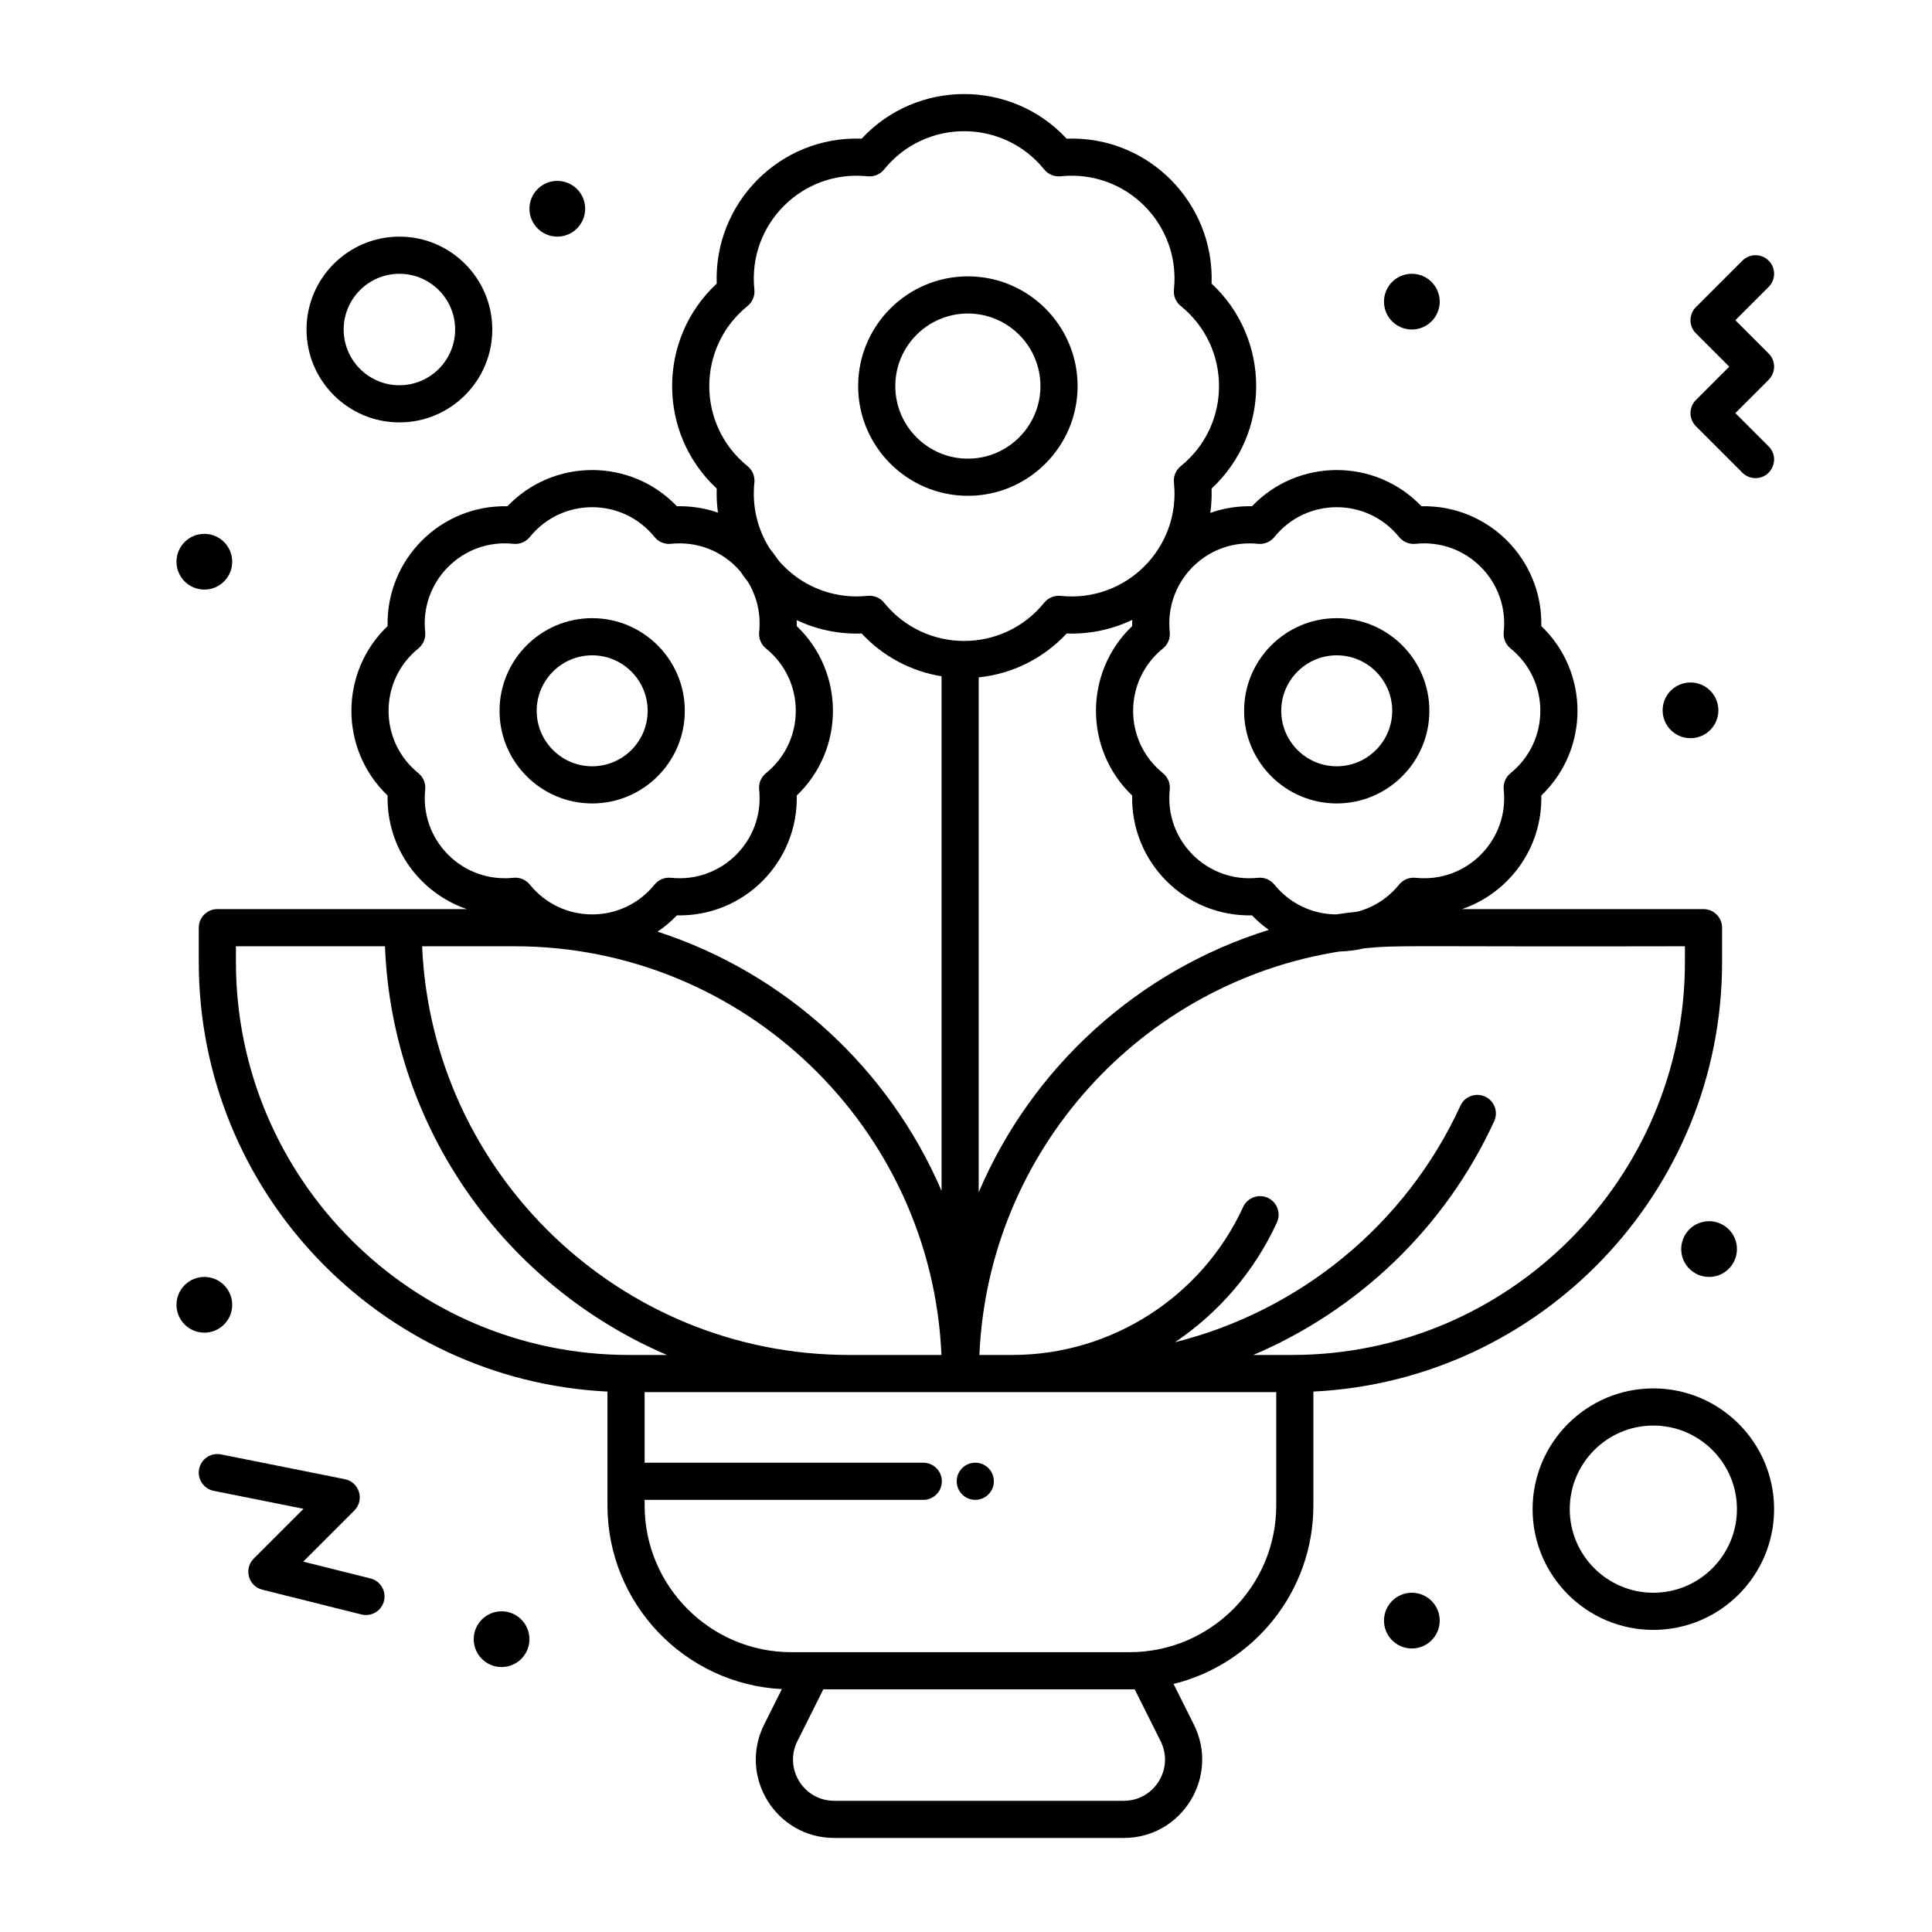
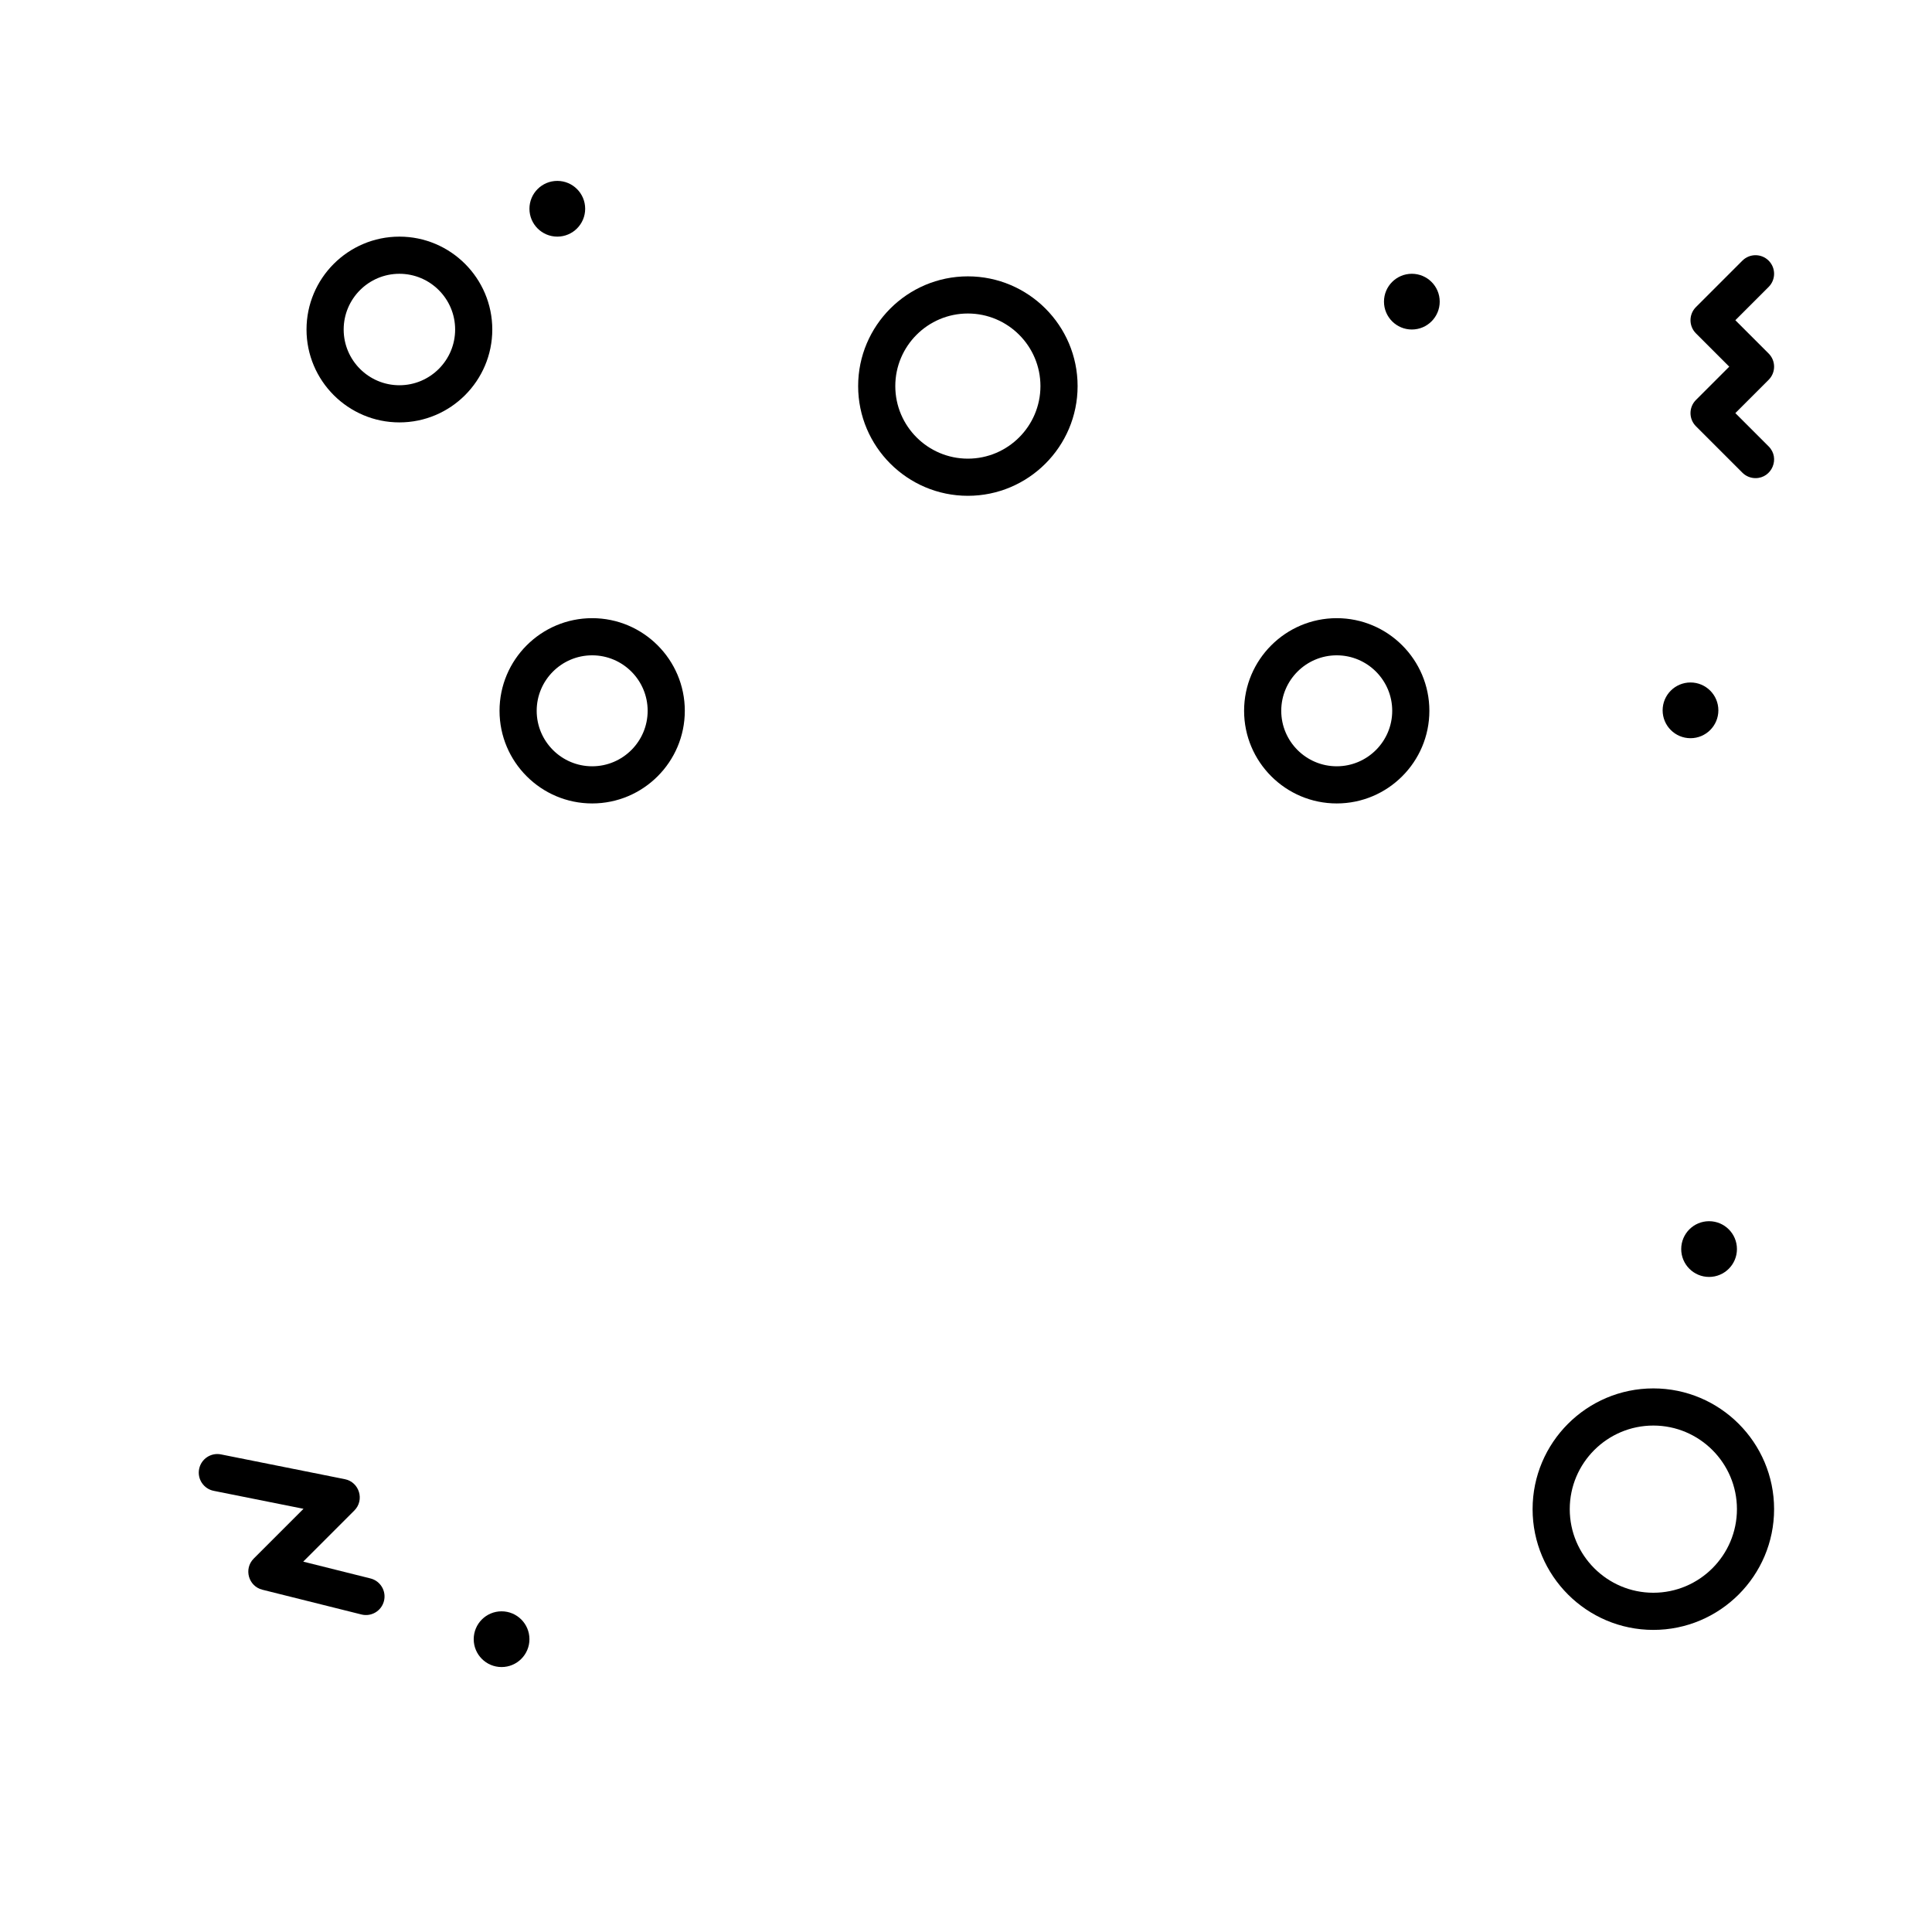
<svg xmlns="http://www.w3.org/2000/svg" height="512" viewBox="0 0 520 520" width="512">
  <g id="_x38_35_x2C__Bouquet_x2C__Flower_x2C__Roses">
    <g>
-       <path d="m463.5 258.94v-9.251c0-2.761-2.238-5-5-5h-65.003c12.532-4.272 21.668-16.334 21.345-30.569 12.994-12.42 12.984-33.201 0-45.612.405-17.862-14.175-32.654-32.251-32.251-12.419-12.997-33.205-12.987-45.615 0-3.88-.086-7.667.533-11.218 1.786.297-2.151.42-4.338.341-6.544 16.024-14.91 15.992-40.29 0-55.169.778-21.634-16.952-39.813-39.009-39.009-14.908-16.024-40.29-15.994-55.173 0-22.066-.802-39.788 17.385-39.009 39.009-15.993 14.88-16.022 40.26 0 55.169-.079 2.184.041 4.349.332 6.479-3.503-1.215-7.233-1.809-11.049-1.721-12.418-12.995-33.205-12.988-45.615 0-18.081-.392-32.655 14.376-32.251 32.251-12.993 12.418-12.986 33.202 0 45.612-.319 14.147 8.737 26.271 21.332 30.569h-67.157c-2.761 0-5 2.239-5 5v9.251c0 61.896 48.836 112.6 110 115.606v30.644c0 26.436 20.832 48.099 46.942 49.434l-4.768 9.536c-7.015 14.029 3.191 30.529 18.868 30.529h77.916c15.698 0 25.873-16.519 18.867-30.529l-5.459-10.918c21.581-5.331 37.634-24.849 37.634-48.053v-30.644c61.164-3.006 110-53.709 110-115.605zm-10 0c0 58.31-47.44 105.75-105.75 105.75h-10.415c28.166-11.997 51.623-34.145 64.828-62.915 1.152-2.51.052-5.478-2.458-6.63-2.509-1.15-5.478-.052-6.63 2.459-14.745 32.128-43.382 55.281-76.803 63.649 11.703-7.895 21.309-18.929 27.412-32.228 1.152-2.51.052-5.478-2.458-6.63-2.509-1.15-5.478-.051-6.63 2.459-11.106 24.199-35.48 39.836-62.097 39.836h-8.893c2.368-55.061 43.639-100.207 96.952-108.595 2.233-.054 4.428-.34 6.556-.846 9.889-.976 10.046-.384 86.385-.56v4.251zm-225 105.75c-61.735 0-112.257-48.9-114.885-110.001h24.885c61.735 0 112.265 48.9 114.893 110.001zm-14.058-196.182c.012-.534.01-1.066-.004-1.597 5.376 2.551 11.333 3.812 17.48 3.598 5.737 6.167 13.279 10.179 21.503 11.512v138.497c-14.145-32.936-42.052-58.609-76.442-69.761 1.874-1.261 3.625-2.723 5.213-4.385 18.13.386 32.656-14.418 32.251-32.251 12.993-12.418 12.985-33.204-.001-45.613zm90.283 45.612c-.404 17.826 14.126 32.642 32.251 32.251 1.392 1.457 2.91 2.759 4.523 3.909-35.198 10.929-63.784 37.027-78.079 70.615v-138.582c9.061-.936 17.432-5.1 23.67-11.805 5.949.209 12.012-.964 17.642-3.669-.017.554-.02 1.11-.007 1.668-12.995 12.421-12.986 33.202 0 45.613zm33.856-67.749c1.679.18 3.348-.509 4.415-1.829 8.661-10.714 24.931-10.692 33.574 0 1.066 1.32 2.739 2.008 4.415 1.829 13.702-1.455 25.19 10.067 23.741 23.741-.178 1.687.511 3.349 1.829 4.415 10.714 8.662 10.692 24.931 0 33.575-1.318 1.066-2.007 2.729-1.829 4.415 1.448 13.667-10.034 25.196-23.741 23.741-1.676-.174-3.348.51-4.415 1.829-2.922 3.614-6.846 6.129-11.212 7.293-1.917.201-3.822.444-5.713.731-6.492-.041-12.555-2.958-16.649-8.023-1.042-1.288-2.689-2.011-4.415-1.829-13.673 1.452-25.193-10.042-23.741-23.74.18-1.687-.509-3.35-1.828-4.416-10.715-8.66-10.694-24.931 0-33.574 1.319-1.066 2.008-2.729 1.828-4.416-1.352-12.761 8.614-23.861 21.447-23.861.764-.003 1.535.038 2.294.119zm-137.369-64.016c1.319-1.066 2.008-2.728 1.829-4.415-1.861-17.563 12.894-32.349 30.488-30.488 1.684.178 3.349-.509 4.415-1.829 11.144-13.784 32.039-13.707 43.117 0 1.067 1.32 2.733 2.005 4.416 1.829 17.621-1.865 32.346 12.952 30.487 30.488-.178 1.687.511 3.349 1.829 4.415 13.761 11.124 13.732 32.017 0 43.118-1.319 1.066-2.008 2.729-1.828 4.415 1.86 17.555-12.884 32.351-30.489 30.488-1.677-.178-3.348.51-4.415 1.829-11.12 13.759-32.017 13.731-43.117-.001-1.059-1.311-2.716-2.007-4.415-1.829-8.064.854-16.359-1.781-22.534-7.955-2.079-2.079-1.789-2.307-3.789-4.721-3.339-5.237-4.837-11.477-4.165-17.813.179-1.686-.51-3.349-1.829-4.415-13.759-11.122-13.731-32.015 0-43.116zm-86.772 130.162c.179-1.687-.51-3.349-1.829-4.415-10.714-8.66-10.693-24.93.001-33.575 1.319-1.066 2.007-2.728 1.829-4.415-1.447-13.664 10.035-25.197 23.741-23.741 1.693.182 3.35-.51 4.415-1.829 8.661-10.713 24.931-10.694 33.575-.001 1.066 1.319 2.727 2.007 4.415 1.829 6.941-.737 13.851 1.855 18.597 7.331.651.977 1.345 1.93 2.091 2.85 2.464 4.013 3.562 8.751 3.053 13.561-.179 1.687.51 3.349 1.829 4.416 10.714 8.66 10.692 24.932 0 33.574-1.319 1.066-2.008 2.729-1.829 4.415 1.452 13.7-10.069 25.193-23.741 23.741-1.689-.18-3.35.51-4.415 1.829-8.66 10.714-24.93 10.693-33.575 0-1.06-1.311-2.716-2.007-4.415-1.829-6.311.67-12.763-1.411-17.546-6.194-4.63-4.628-6.887-11.024-6.196-17.547zm-50.94 46.423v-4.251h40.109c1.954 49.406 32.713 91.532 75.914 110.001h-10.273c-58.311 0-105.75-47.44-105.75-105.75zm241.91 195.75 6.972 13.942c3.691 7.387-1.685 16.058-9.924 16.058h-77.916c-8.256 0-13.608-8.688-9.923-16.058l6.972-13.942h82.409zm38.09-49.5c0 21.78-17.72 39.5-39.5 39.5-9.697 0-76.434 0-91 0-21.78 0-39.5-17.72-39.5-39.5v-1.5h75c2.761 0 5-2.239 5-5 0-2.762-2.239-5-5-5h-75v-19h170z" />
      <path d="m476.035 95.153-8.964-8.964 8.964-8.964c1.953-1.953 1.953-5.119 0-7.071-1.951-1.952-5.119-1.952-7.07 0l-12.5 12.5c-1.953 1.953-1.953 5.119 0 7.071l8.964 8.964-8.964 8.964c-1.953 1.953-1.953 5.119 0 7.071l12.5 12.5c.976.976 2.256 1.464 3.535 1.464 4.414 0 6.694-5.377 3.535-8.536l-8.964-8.964 8.964-8.964c1.953-1.952 1.953-5.118 0-7.071z" />
      <path d="m99.712 424.839-18.099-4.524 13.755-13.756c2.817-2.817 1.358-7.654-2.555-8.439l-33.333-6.667c-2.707-.543-5.342 1.215-5.883 3.923-.542 2.707 1.214 5.342 3.922 5.883l24.172 4.835-13.394 13.393c-2.744 2.746-1.442 7.446 2.323 8.387l26.667 6.666c2.684.669 5.394-.962 6.063-3.639.671-2.678-.958-5.393-3.638-6.062z" />
      <path d="m260.503 133.447c16.285 0 29.534-13.249 29.534-29.533 0-16.285-13.249-29.533-29.534-29.533-16.284 0-29.533 13.249-29.533 29.533 0 16.285 13.249 29.533 29.533 29.533zm0-49.066c10.771 0 19.534 8.763 19.534 19.533s-8.763 19.533-19.534 19.533-19.533-8.763-19.533-19.533 8.762-19.533 19.533-19.533z" />
      <path d="m359.783 216.247c13.748 0 24.934-11.185 24.934-24.933s-11.186-24.933-24.934-24.933-24.934 11.185-24.934 24.933c.001 13.748 11.186 24.933 24.934 24.933zm0-39.866c8.234 0 14.934 6.699 14.934 14.933s-6.699 14.933-14.934 14.933c-8.234 0-14.934-6.699-14.934-14.933.001-8.234 6.7-14.933 14.934-14.933z" />
      <path d="m159.383 216.247c13.748 0 24.934-11.185 24.934-24.933s-11.185-24.933-24.934-24.933c-13.748 0-24.933 11.185-24.933 24.933s11.185 24.933 24.933 24.933zm0-39.866c8.234 0 14.934 6.699 14.934 14.933s-6.699 14.933-14.934 14.933c-8.234 0-14.933-6.699-14.933-14.933s6.699-14.933 14.933-14.933z" />
      <path d="m107.5 113.689c13.785 0 25-11.215 25-25s-11.215-25-25-25-25 11.215-25 25 11.215 25 25 25zm0-40c8.271 0 15 6.729 15 15s-6.729 15-15 15-15-6.729-15-15 6.729-15 15-15z" />
      <path d="m445 373.69c-17.921 0-32.5 14.579-32.5 32.5 0 17.92 14.579 32.5 32.5 32.5s32.5-14.58 32.5-32.5c0-17.921-14.579-32.5-32.5-32.5zm0 55c-12.406 0-22.5-10.094-22.5-22.5 0-12.407 10.094-22.5 22.5-22.5s22.5 10.093 22.5 22.5c0 12.406-10.094 22.5-22.5 22.5z" />
      <circle cx="380" cy="81.188" r="7.5" />
      <circle cx="460" cy="336.188" r="7.5" />
-       <circle cx="380" cy="436.188" r="7.5" />
-       <circle cx="262.5" cy="398.688" r="5" />
      <circle cx="135" cy="441.188" r="7.5" />
      <circle cx="455" cy="191.188" r="7.5" />
      <circle cx="150" cy="56.188" r="7.5" />
-       <circle cx="55" cy="151.188" r="7.5" />
-       <circle cx="55" cy="351.188" r="7.5" />
    </g>
  </g>
</svg>